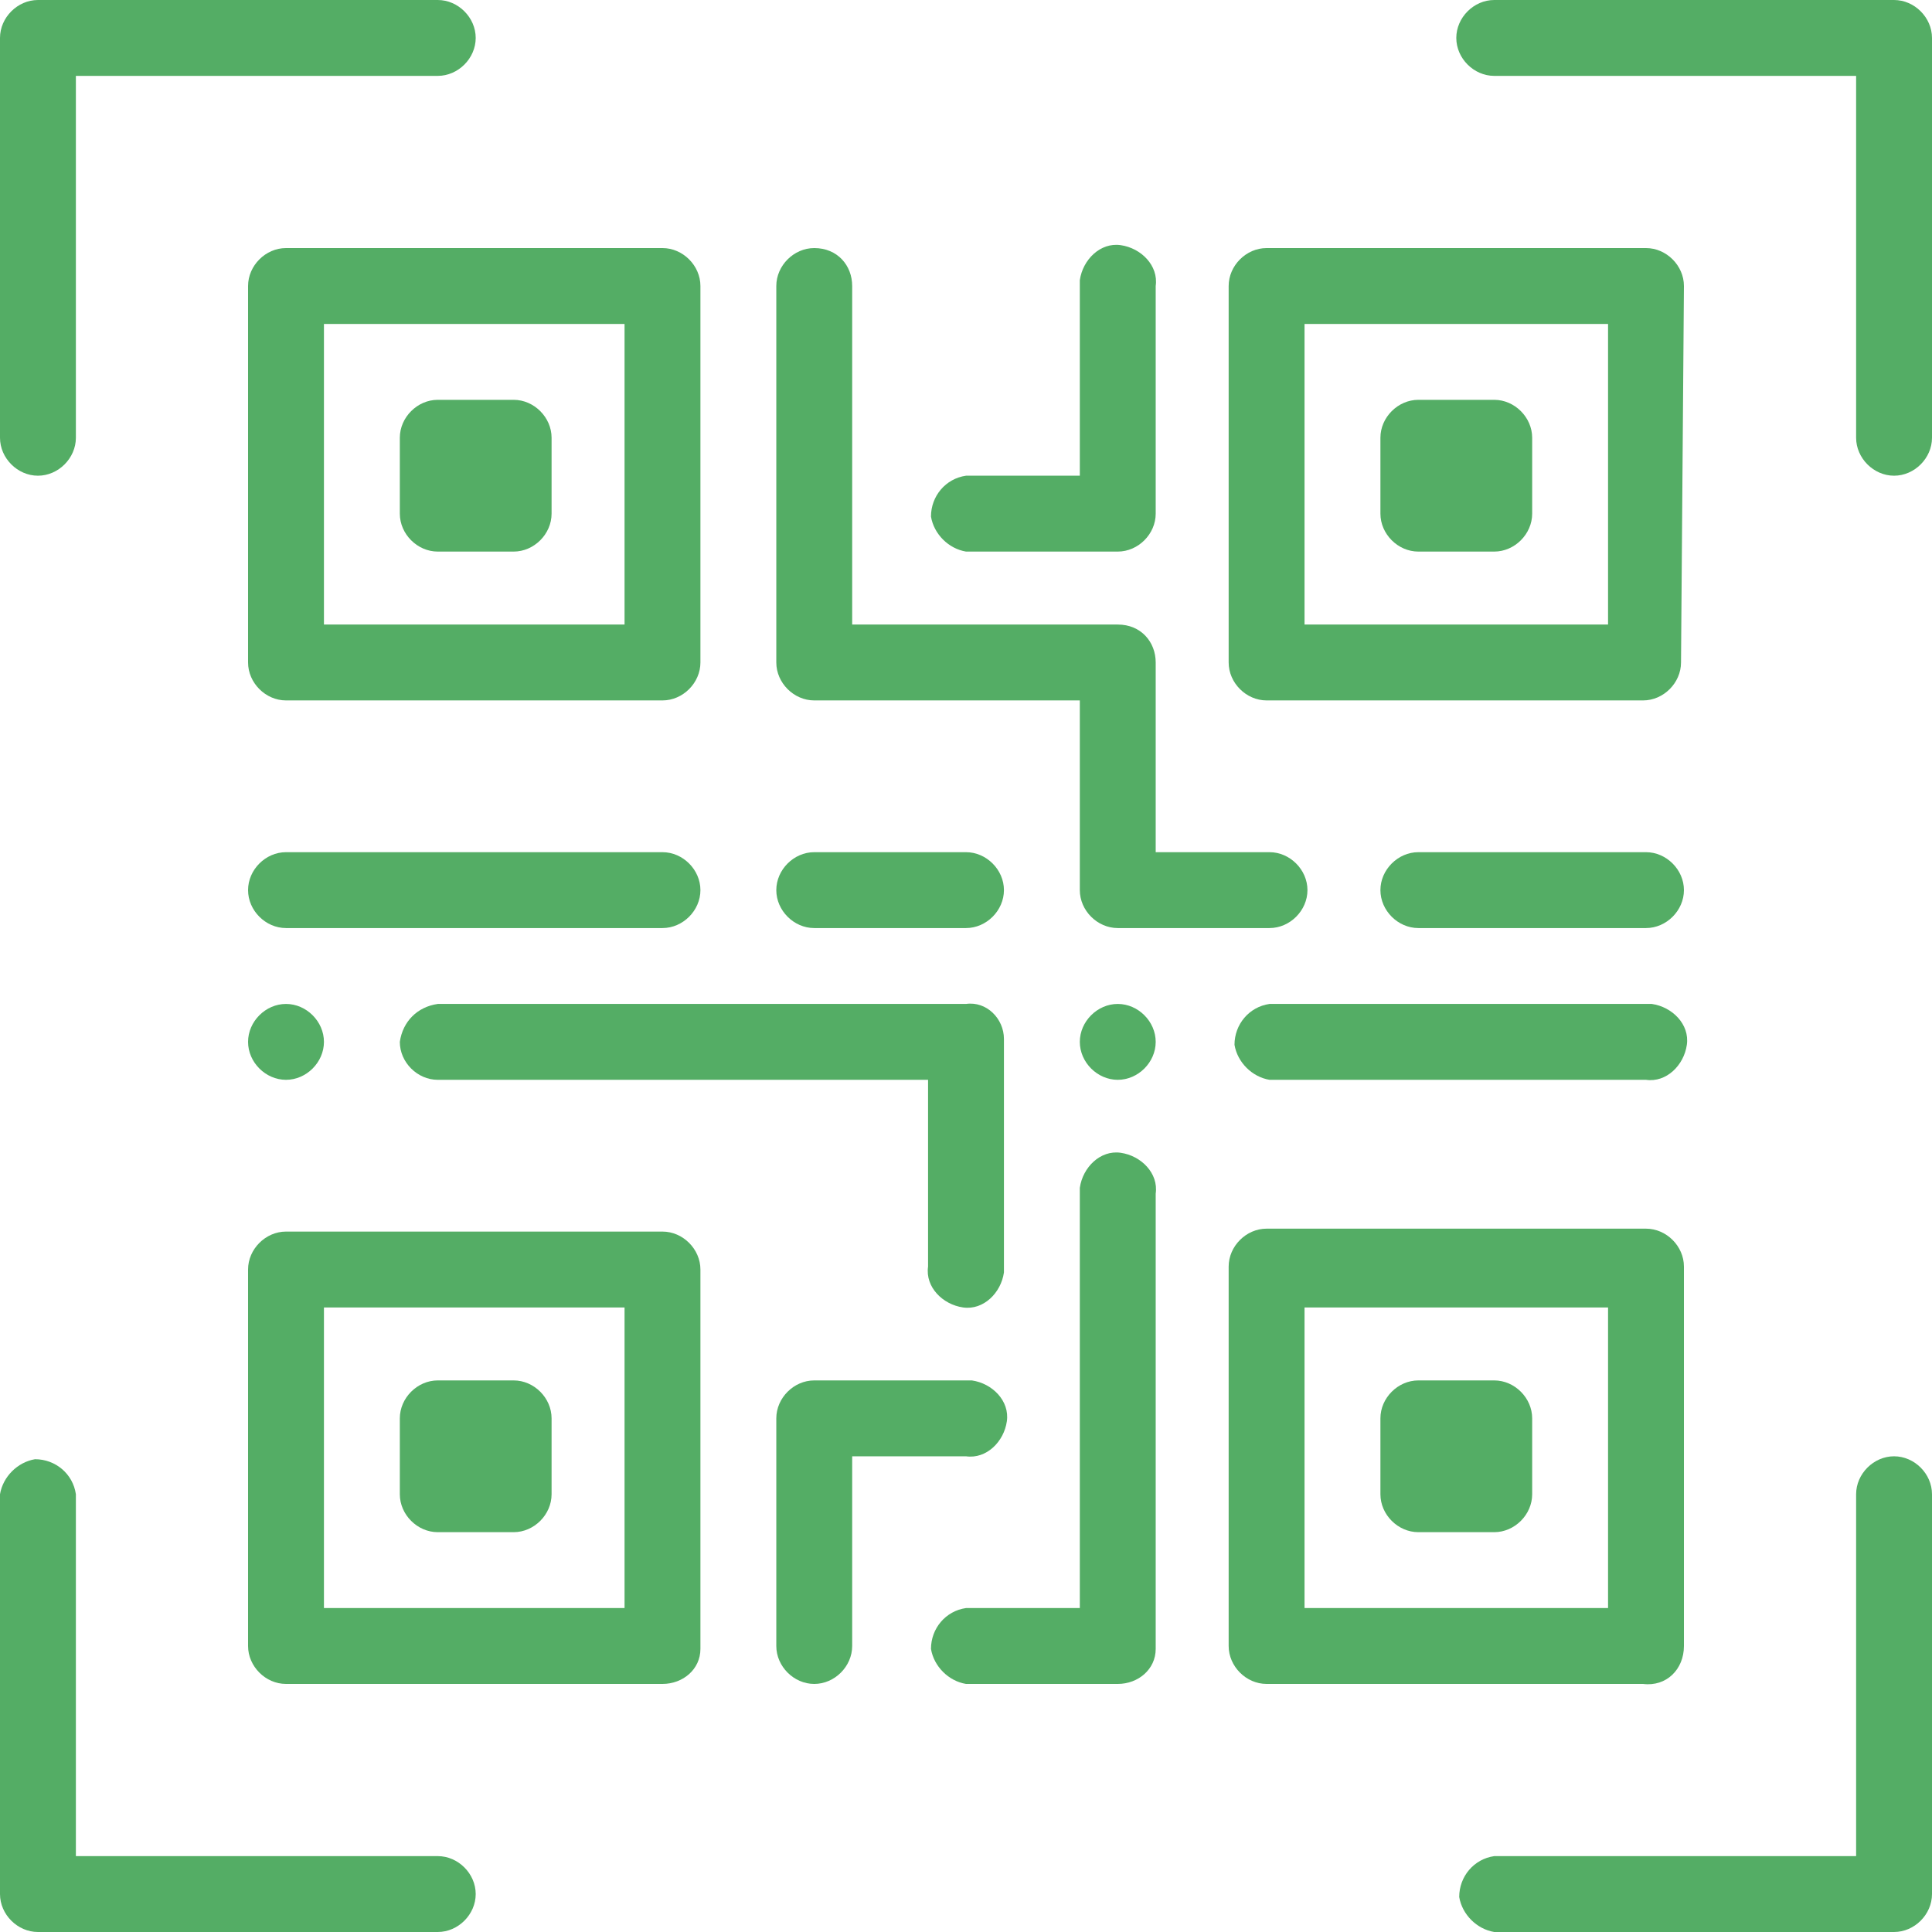
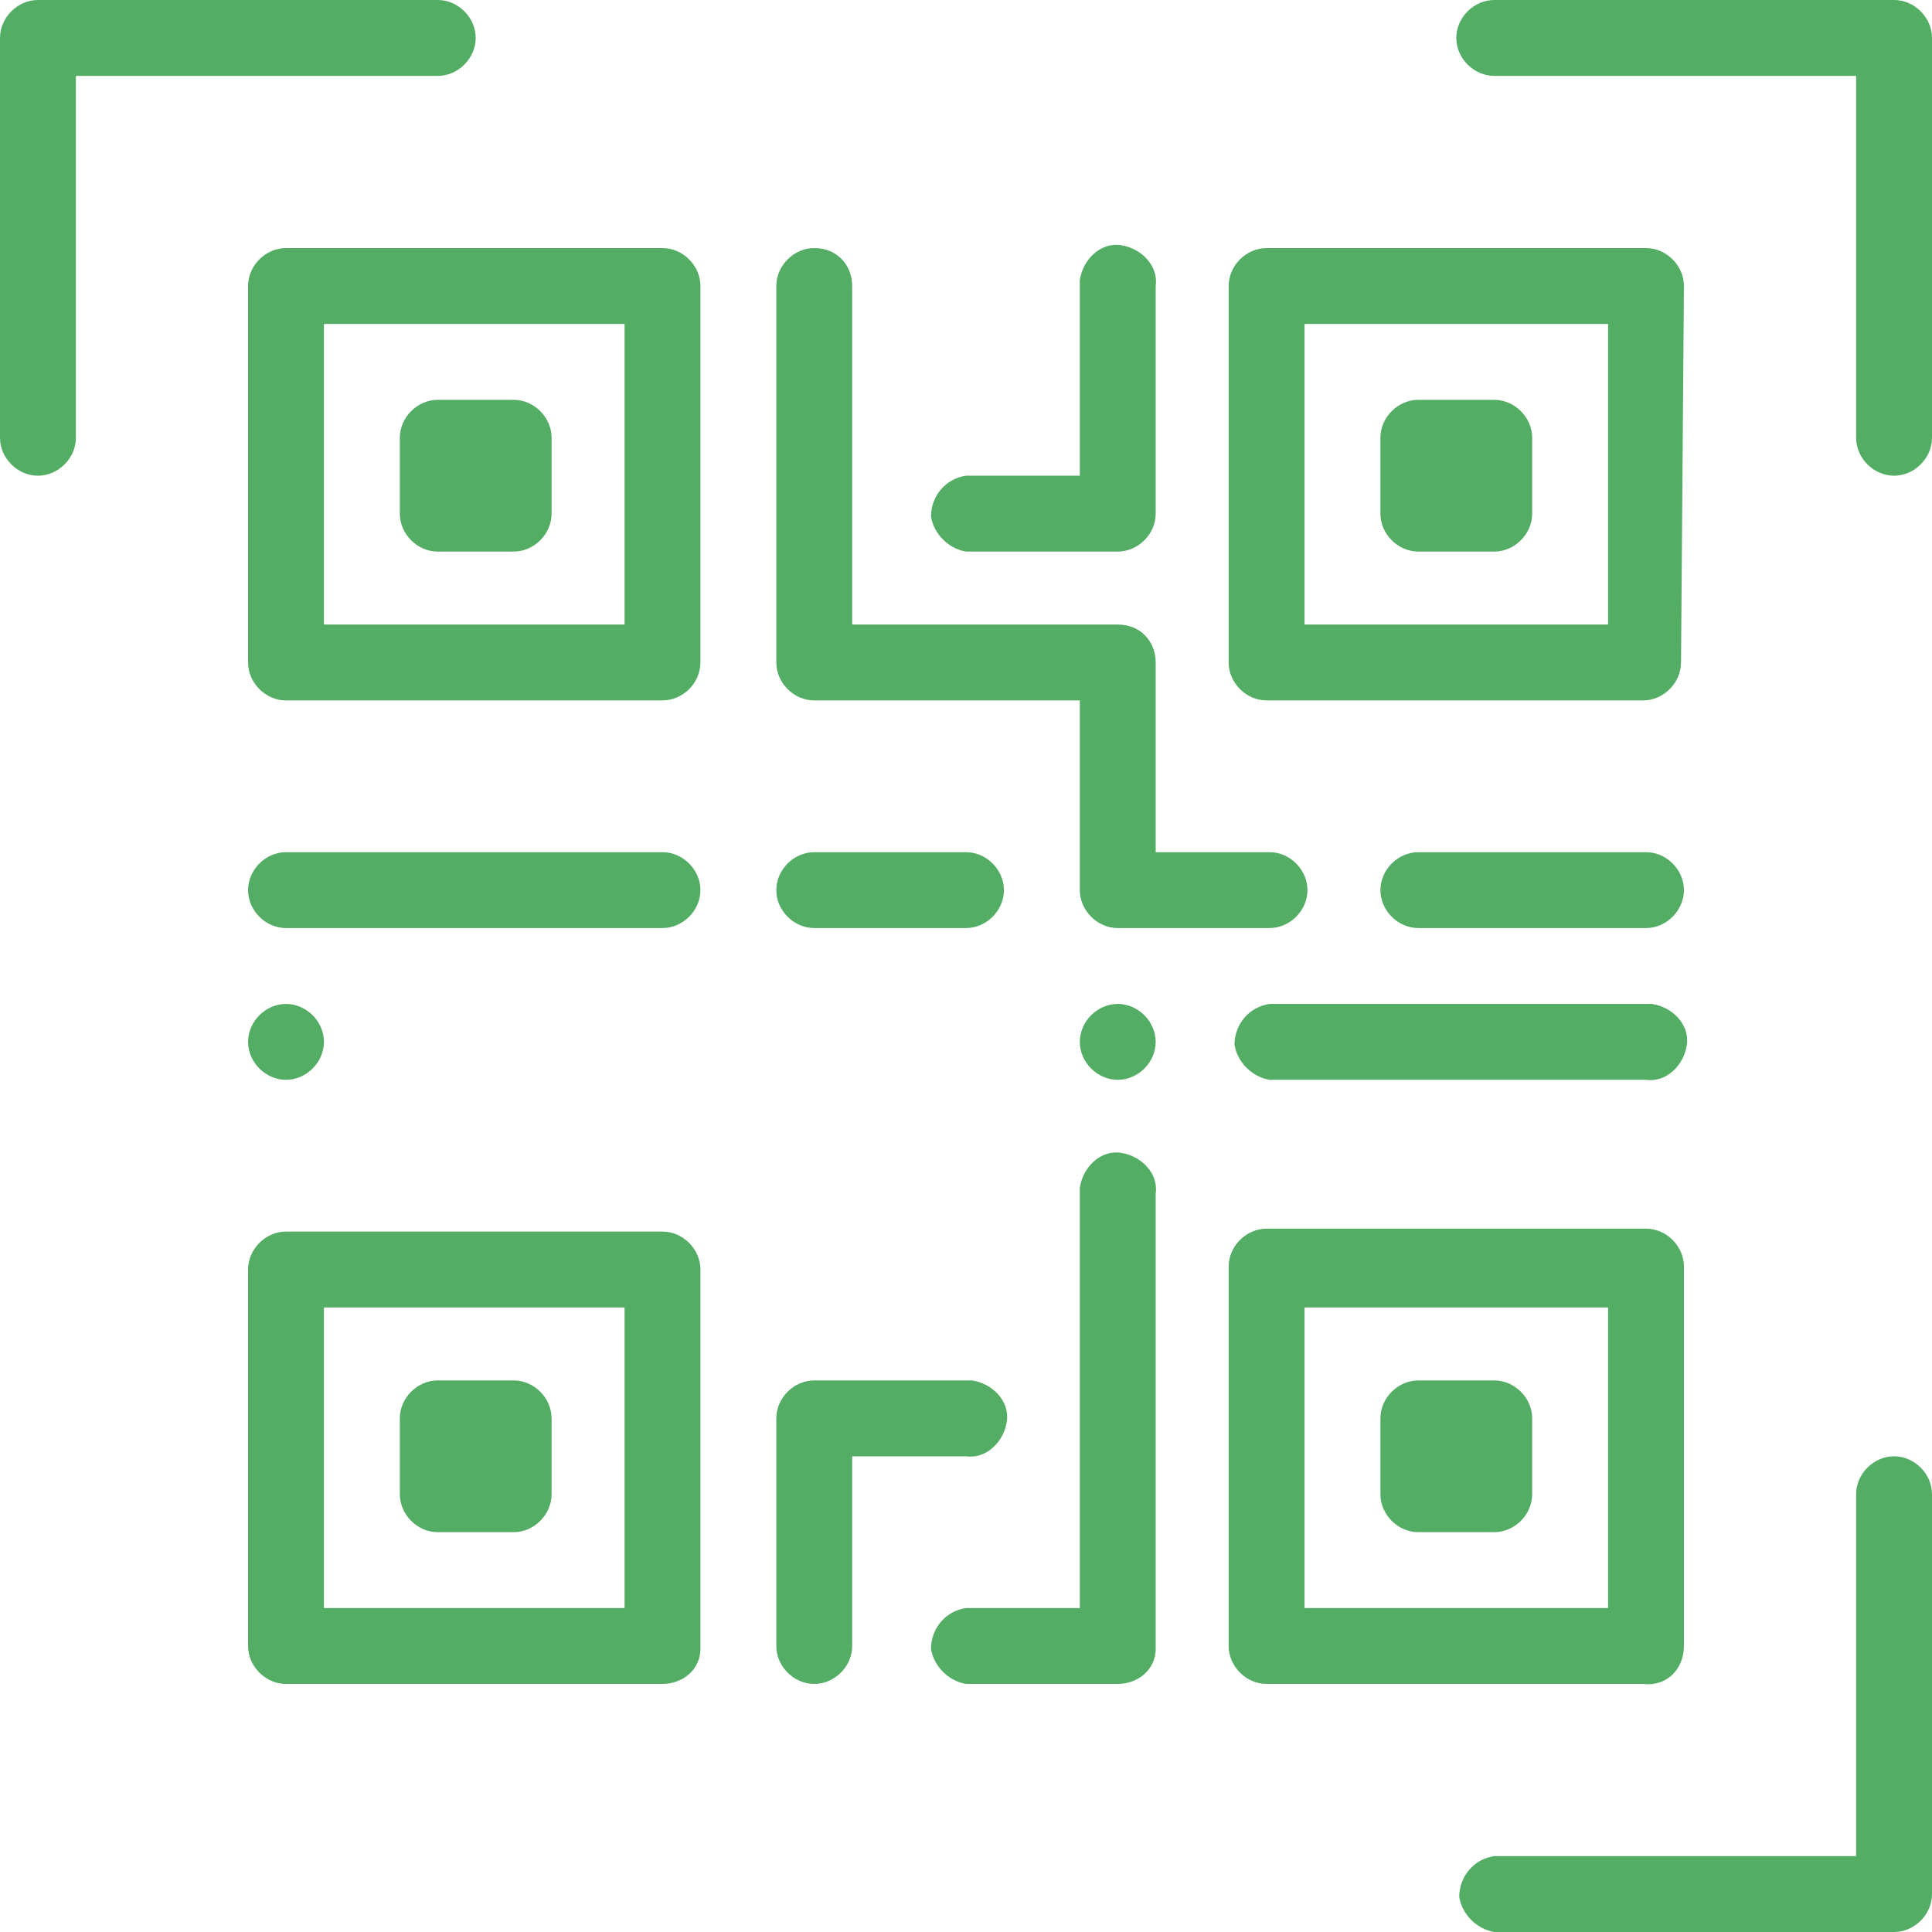
<svg xmlns="http://www.w3.org/2000/svg" version="1.1" id="レイヤー_1" x="0px" y="0px" width="66.2px" height="66.2px" viewBox="0 0 66.2 66.2" style="enable-background:new 0 0 66.2 66.2;" xml:space="preserve">
  <style type="text/css">
	.st0{fill:#54AD65;}
</style>
  <path class="st0" d="M38.3,37c0.7,0,1.3-0.6,1.3-1.3s-0.6-1.3-1.3-1.3c-0.7,0-1.3,0.6-1.3,1.3C37,36.4,37.6,37,38.3,37L38.3,37z" />
  <path class="st0" d="M9.8,37c0.7,0,1.3-0.6,1.3-1.3c0-0.7-0.6-1.3-1.3-1.3S8.5,35,8.5,35.7c0,0,0,0,0,0C8.5,36.4,9.1,37,9.8,37z" />
  <path class="st0" d="M1.3,16.3c0.7,0,1.3-0.6,1.3-1.3V2.6H15c0.7,0,1.3-0.6,1.3-1.3S15.7,0,15,0c0,0,0,0,0,0H1.3C0.6,0,0,0.6,0,1.3  V15C0,15.7,0.6,16.3,1.3,16.3z" />
-   <path class="st0" d="M16.3,64.9c0-0.7-0.6-1.3-1.3-1.3H2.6V51.2C2.5,50.5,1.9,50,1.2,50c-0.6,0.1-1.1,0.6-1.2,1.2v13.7  c0,0.7,0.6,1.3,1.3,1.3H15C15.7,66.2,16.3,65.6,16.3,64.9L16.3,64.9z" />
  <path class="st0" d="M64.9,49.9c-0.7,0-1.3,0.6-1.3,1.3l0,0v12.4H51.2C50.5,63.7,50,64.3,50,65c0.1,0.6,0.6,1.1,1.2,1.2h13.7  c0.7,0,1.3-0.6,1.3-1.3V51.2C66.2,50.5,65.6,49.9,64.9,49.9z" />
  <path class="st0" d="M64.9,0H51.2c-0.7,0-1.3,0.6-1.3,1.3c0,0.7,0.6,1.3,1.3,1.3c0,0,0,0,0,0h12.4V15c0,0.7,0.6,1.3,1.3,1.3  s1.3-0.6,1.3-1.3V1.3C66.2,0.6,65.6,0,64.9,0z" />
  <path class="st0" d="M8.5,56.4c0,0.7,0.6,1.3,1.3,1.3l0,0h12.9c0.7,0,1.3-0.5,1.3-1.2c0,0,0,0,0,0v-13c0-0.7-0.6-1.3-1.3-1.3  c0,0,0,0,0,0H9.8c-0.7,0-1.3,0.6-1.3,1.3V56.4z M11.1,44.8h10.3v10.3H11.1V44.8z" />
  <path class="st0" d="M22.7,8.5H9.8c-0.7,0-1.3,0.6-1.3,1.3v12.9c0,0.7,0.6,1.3,1.3,1.3l0,0h12.9c0.7,0,1.3-0.6,1.3-1.3l0,0V9.8  C24,9.1,23.4,8.5,22.7,8.5z M21.5,21.4H11.1V11.1h10.3V21.4z" />
  <path class="st0" d="M57.7,9.8c0-0.7-0.6-1.3-1.3-1.3l0,0h-13c-0.7,0-1.3,0.6-1.3,1.3v12.9c0,0.7,0.6,1.3,1.3,1.3l0,0h12.9  c0.7,0,1.3-0.6,1.3-1.3L57.7,9.8z M55.1,21.4H44.7V11.1h10.4V21.4z" />
  <path class="st0" d="M57.7,56.4v-13c0-0.7-0.6-1.3-1.3-1.3h-13c-0.7,0-1.3,0.6-1.3,1.3l0,0v13c0,0.7,0.6,1.3,1.3,1.3l0,0h12.9  C57.1,57.8,57.7,57.2,57.7,56.4C57.7,56.5,57.7,56.5,57.7,56.4z M55.1,55.1H44.7V44.8h10.4L55.1,55.1z" />
  <path class="st0" d="M17.6,47.3H15c-0.7,0-1.3,0.6-1.3,1.3v2.6c0,0.7,0.6,1.3,1.3,1.3h2.6c0.7,0,1.3-0.6,1.3-1.3c0,0,0,0,0,0v-2.6  C18.9,47.9,18.3,47.3,17.6,47.3C17.6,47.3,17.6,47.3,17.6,47.3z" />
  <path class="st0" d="M15,18.9h2.6c0.7,0,1.3-0.6,1.3-1.3l0,0V15c0-0.7-0.6-1.3-1.3-1.3c0,0,0,0,0,0H15c-0.7,0-1.3,0.6-1.3,1.3v2.6  C13.7,18.3,14.3,18.9,15,18.9z" />
  <path class="st0" d="M48.6,18.9h2.6c0.7,0,1.3-0.6,1.3-1.3l0,0V15c0-0.7-0.6-1.3-1.3-1.3l0,0h-2.6c-0.7,0-1.3,0.6-1.3,1.3l0,0v2.6  C47.3,18.3,47.9,18.9,48.6,18.9z" />
  <path class="st0" d="M48.6,52.5h2.6c0.7,0,1.3-0.6,1.3-1.3v-2.6c0-0.7-0.6-1.3-1.3-1.3h-2.6c-0.7,0-1.3,0.6-1.3,1.3v2.6  C47.3,51.9,47.9,52.5,48.6,52.5z" />
-   <path class="st0" d="M13.7,35.7c0,0.7,0.6,1.3,1.3,1.3h16.8v6.4c-0.1,0.7,0.5,1.3,1.2,1.4c0.7,0.1,1.3-0.5,1.4-1.2  c0-0.1,0-0.2,0-0.2v-7.8c0-0.7-0.6-1.3-1.3-1.2H15C14.3,34.5,13.8,35,13.7,35.7z" />
  <path class="st0" d="M22.7,31.8c0.7,0,1.3-0.6,1.3-1.3c0-0.7-0.6-1.3-1.3-1.3H9.8c-0.7,0-1.3,0.6-1.3,1.3s0.6,1.3,1.3,1.3L22.7,31.8  z" />
  <path class="st0" d="M27.9,31.8h5.2c0.7,0,1.3-0.6,1.3-1.3c0-0.7-0.6-1.3-1.3-1.3c0,0,0,0,0,0h-5.2c-0.7,0-1.3,0.6-1.3,1.3  S27.2,31.8,27.9,31.8z" />
  <path class="st0" d="M27.9,8.5c-0.7,0-1.3,0.6-1.3,1.3c0,0,0,0,0,0v12.9c0,0.7,0.6,1.3,1.3,1.3l0,0H37v6.5c0,0.7,0.6,1.3,1.3,1.3  h5.2c0.7,0,1.3-0.6,1.3-1.3s-0.6-1.3-1.3-1.3h-3.9v-6.5c0-0.7-0.5-1.3-1.3-1.3c0,0,0,0,0,0h-9.1V9.8C29.2,9.1,28.7,8.5,27.9,8.5z" />
  <path class="st0" d="M56.4,29.2h-7.8c-0.7,0-1.3,0.6-1.3,1.3s0.6,1.3,1.3,1.3h7.8c0.7,0,1.3-0.6,1.3-1.3S57.1,29.2,56.4,29.2z" />
  <path class="st0" d="M56.4,34.4H43.5c-0.7,0.1-1.2,0.7-1.2,1.4c0.1,0.6,0.6,1.1,1.2,1.2h12.9c0.7,0.1,1.3-0.5,1.4-1.2  c0.1-0.7-0.5-1.3-1.2-1.4C56.5,34.4,56.5,34.4,56.4,34.4z" />
  <path class="st0" d="M33.1,47.3h-5.2c-0.7,0-1.3,0.6-1.3,1.3c0,0,0,0,0,0v7.8c0,0.7,0.6,1.3,1.3,1.3s1.3-0.6,1.3-1.3v-6.5h3.9  c0.7,0.1,1.3-0.5,1.4-1.2c0.1-0.7-0.5-1.3-1.2-1.4C33.3,47.3,33.2,47.3,33.1,47.3z" />
  <path class="st0" d="M37,55.1h-3.9c-0.7,0.1-1.2,0.7-1.2,1.4c0.1,0.6,0.6,1.1,1.2,1.2h5.2c0.7,0,1.3-0.5,1.3-1.2V40.9  c0.1-0.7-0.5-1.3-1.2-1.4c-0.7-0.1-1.3,0.5-1.4,1.2c0,0.1,0,0.2,0,0.2V55.1z" />
  <path class="st0" d="M38.3,18.9c0.7,0,1.3-0.6,1.3-1.3l0,0V9.8c0.1-0.7-0.5-1.3-1.2-1.4c-0.7-0.1-1.3,0.5-1.4,1.2c0,0.1,0,0.2,0,0.2  v6.5h-3.9c-0.7,0.1-1.2,0.7-1.2,1.4c0.1,0.6,0.6,1.1,1.2,1.2H38.3z" />
</svg>